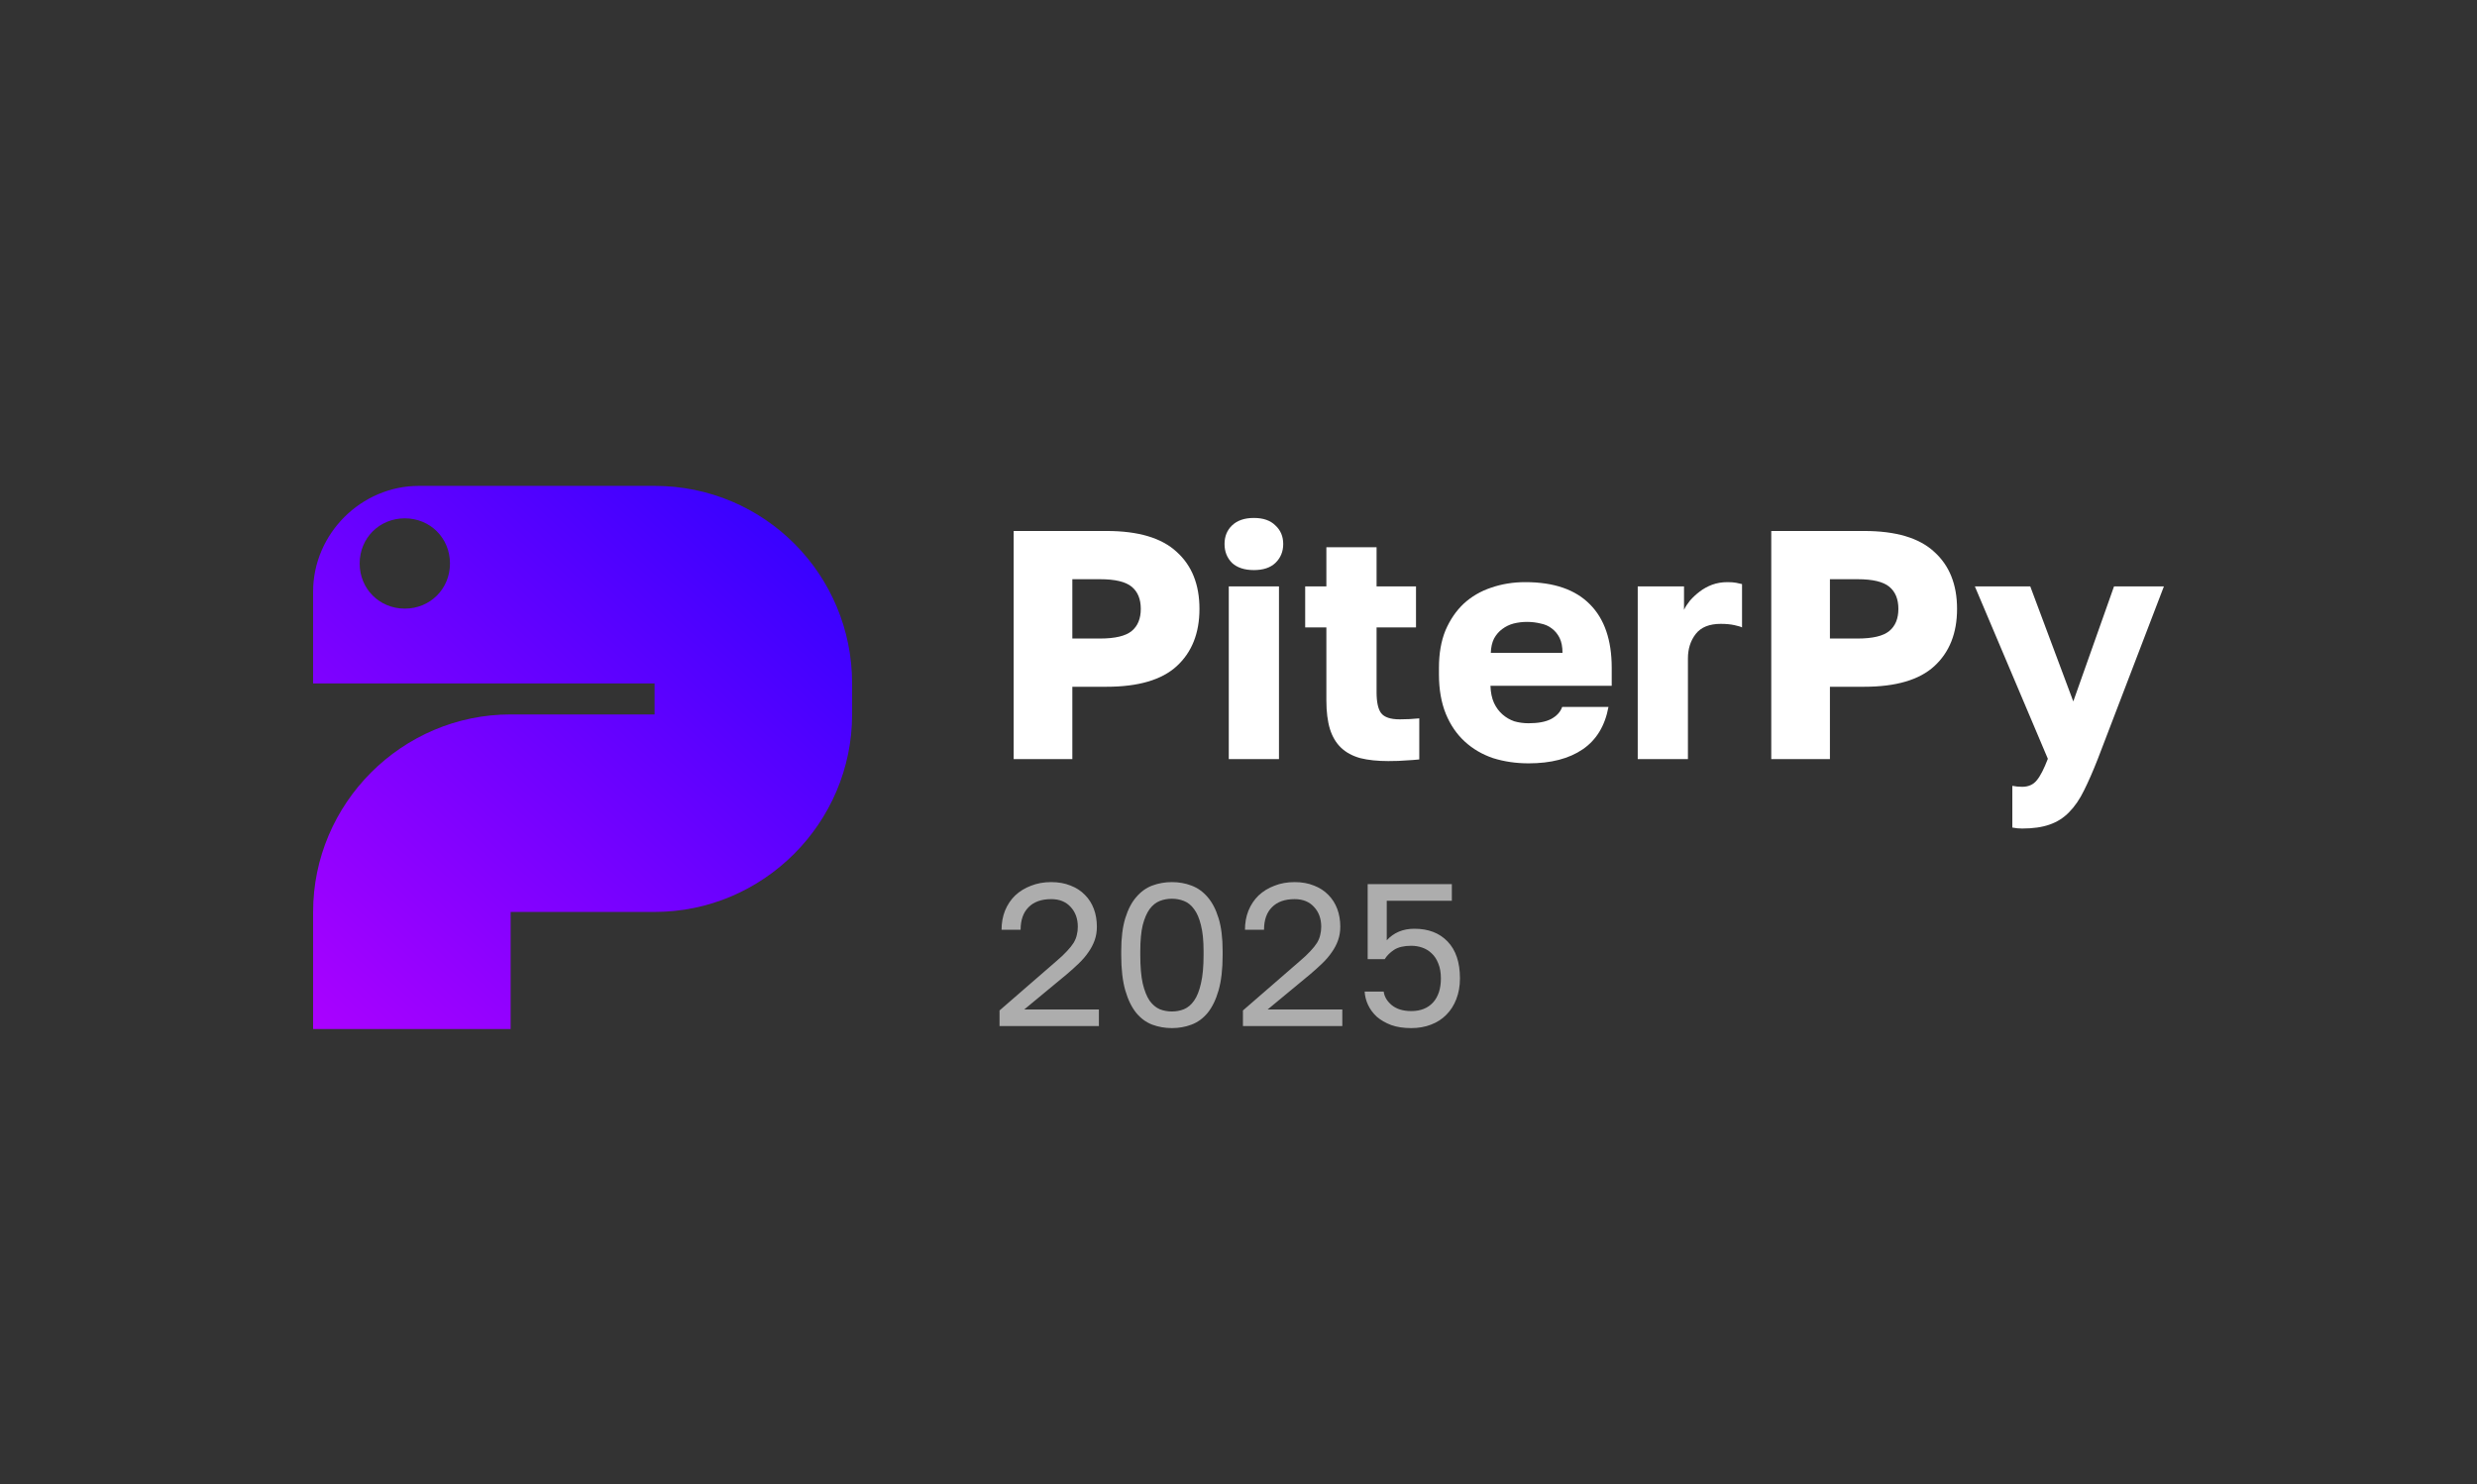
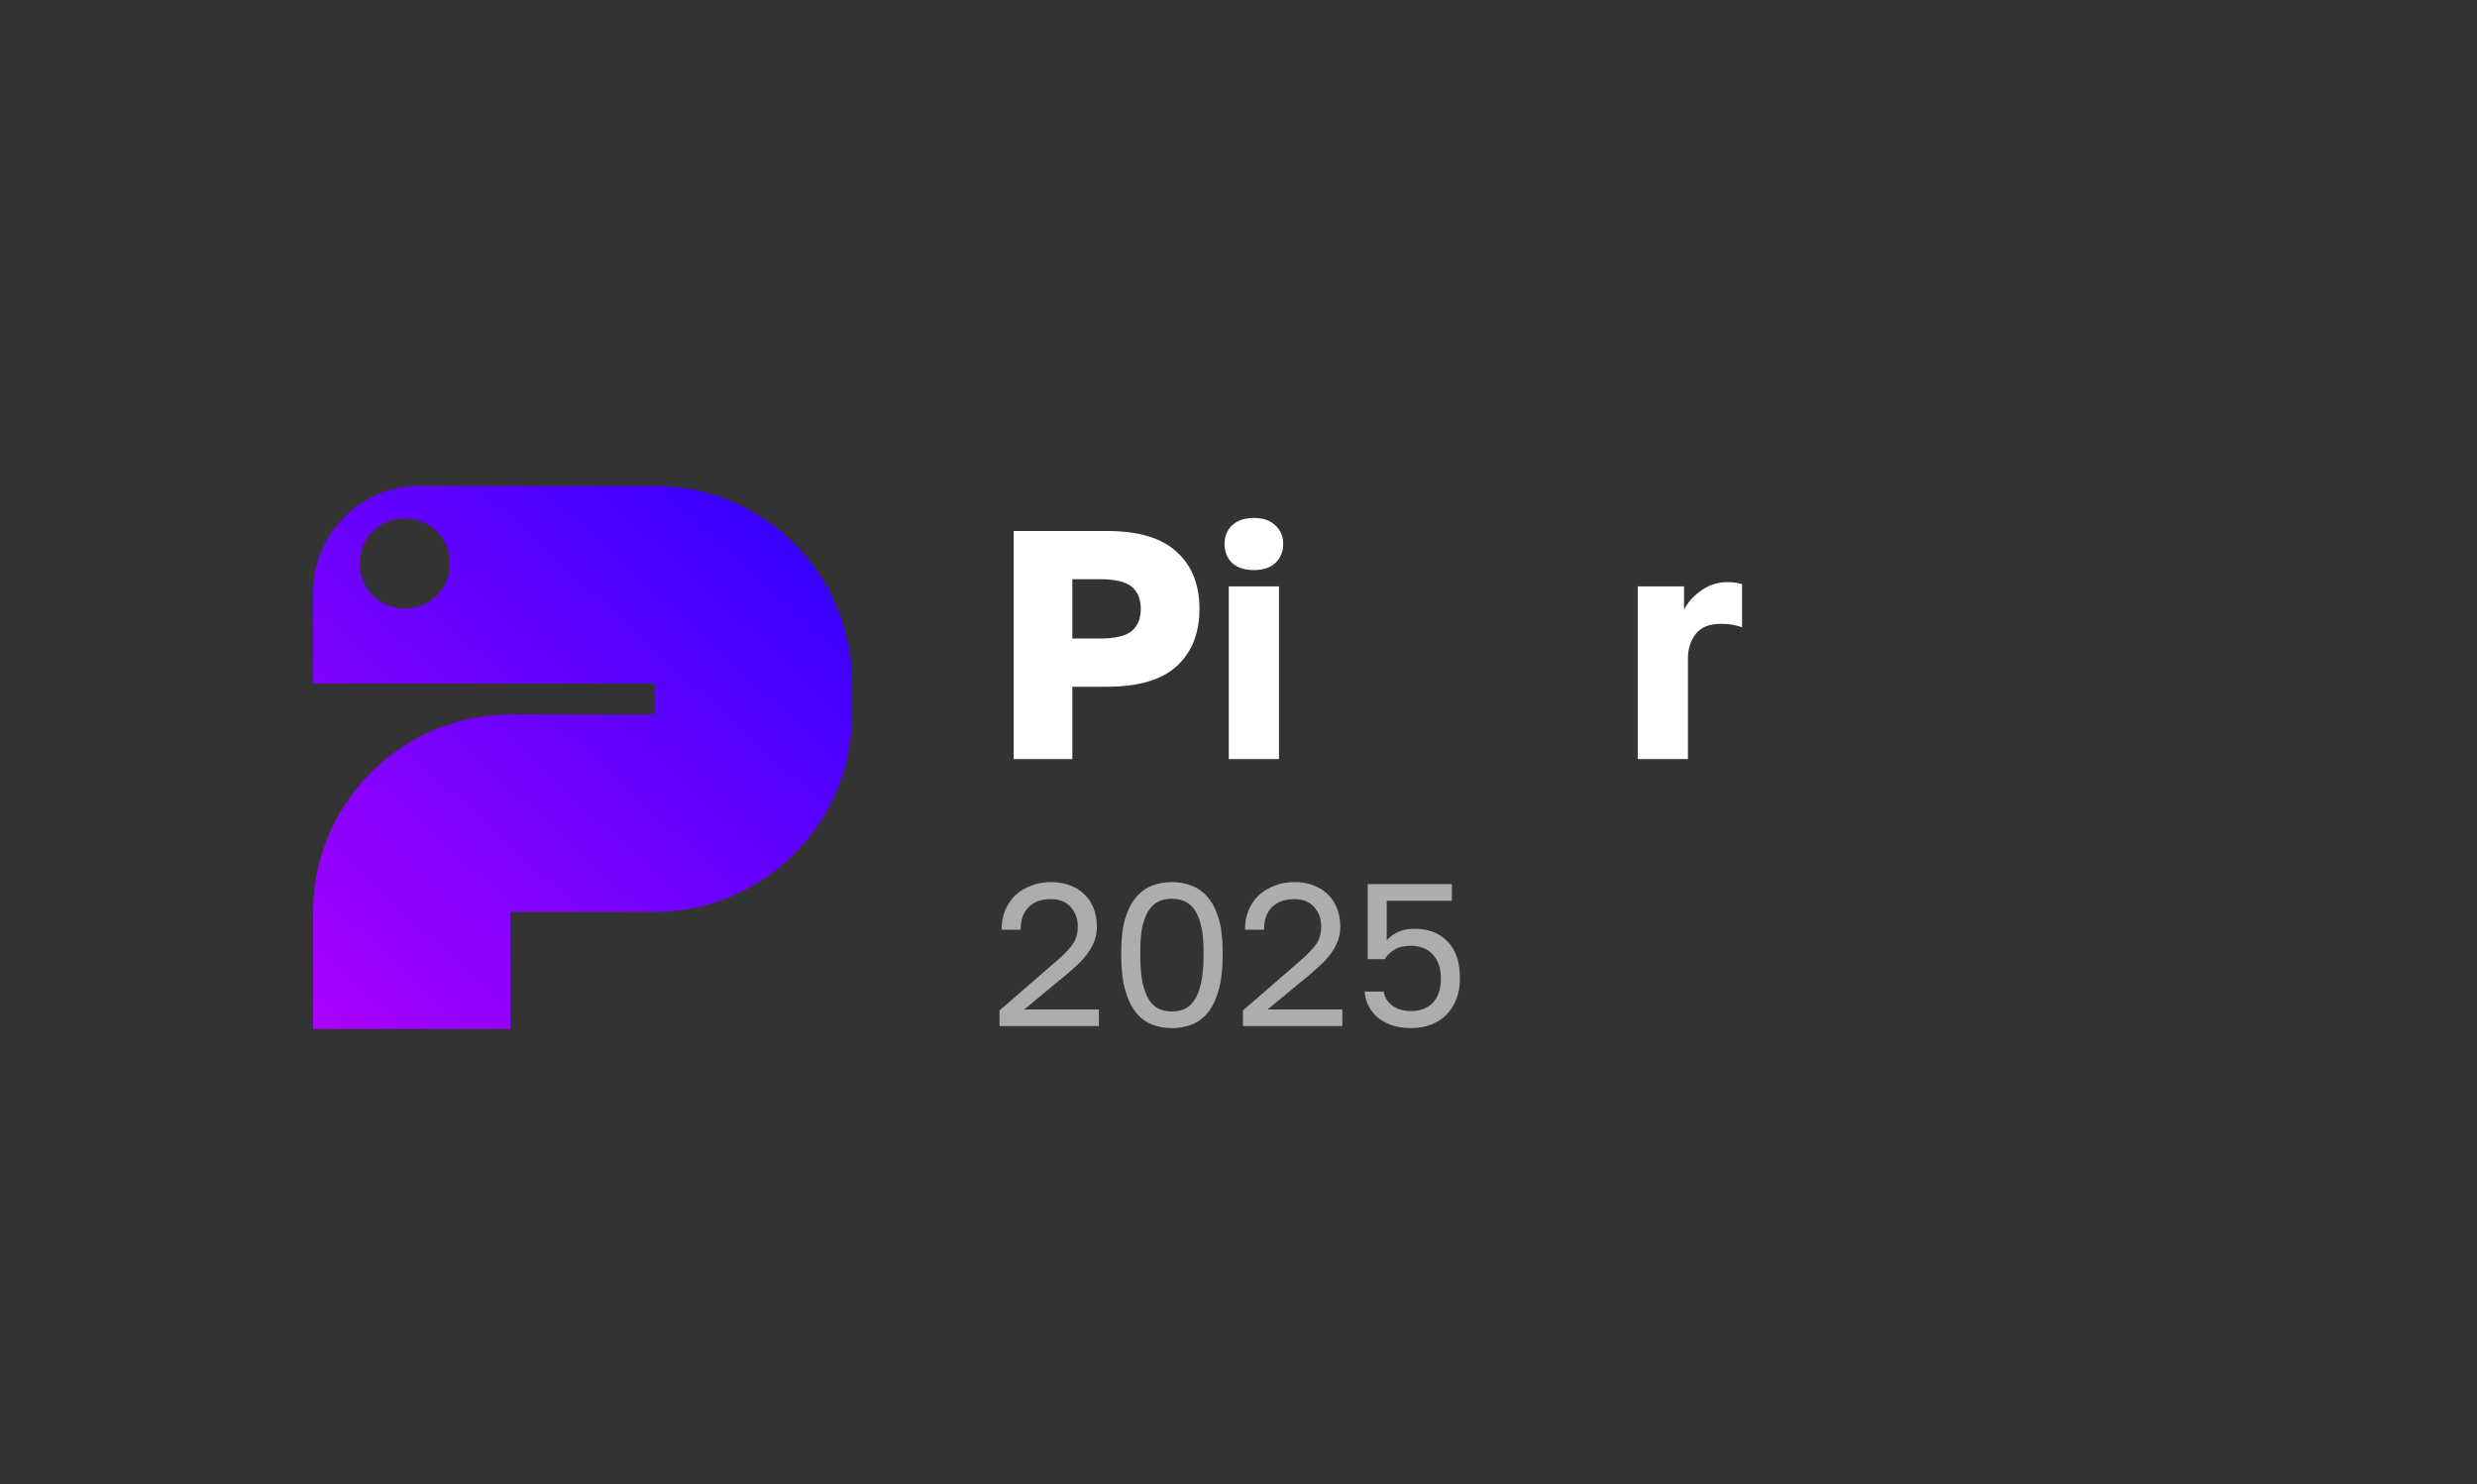
<svg xmlns="http://www.w3.org/2000/svg" width="267" height="160" viewBox="0 0 267 160" fill="none">
  <rect x="0" y="0" width="267" height="160" fill="#333333" stroke="none" />
  <path d="M109.265 57.243H119.278C122.698 57.243 125.216 57.992 126.832 59.492C128.472 60.967 129.292 63.017 129.292 65.64C129.292 68.264 128.472 70.325 126.832 71.824C125.216 73.3 122.698 74.038 119.278 74.038H115.589V81.838H109.265V57.243ZM118.576 68.838C120.192 68.838 121.328 68.568 121.984 68.03C122.64 67.491 122.968 66.694 122.968 65.64C122.968 64.586 122.64 63.79 121.984 63.251C121.328 62.712 120.192 62.443 118.576 62.443H115.589V68.838H118.576Z" fill="white" />
  <path d="M132.452 63.216H137.863V81.838H132.452V63.216ZM135.157 61.459C134.15 61.459 133.365 61.202 132.803 60.687C132.265 60.148 131.995 59.468 131.995 58.649C131.995 57.829 132.265 57.161 132.803 56.646C133.365 56.107 134.15 55.838 135.157 55.838C136.165 55.838 136.938 56.107 137.477 56.646C138.038 57.161 138.32 57.829 138.32 58.649C138.32 59.468 138.038 60.148 137.477 60.687C136.938 61.202 136.165 61.459 135.157 61.459Z" fill="white" />
-   <path d="M149.648 82.049C148.477 82.049 147.47 81.943 146.627 81.732C145.783 81.498 145.092 81.123 144.553 80.608C144.015 80.093 143.617 79.425 143.359 78.605C143.101 77.762 142.972 76.731 142.972 75.513V67.643H140.688V63.216H142.972V58.999H148.383V63.216H152.634V67.643H148.383V74.635C148.383 75.689 148.547 76.439 148.875 76.884C149.226 77.329 149.893 77.551 150.878 77.551C151.58 77.551 152.283 77.516 152.986 77.446V81.873C152.541 81.92 152.072 81.955 151.58 81.978C151.089 82.025 150.444 82.049 149.648 82.049Z" fill="white" />
-   <path d="M164.77 82.294C163.412 82.294 162.135 82.107 160.94 81.732C159.769 81.334 158.75 80.736 157.884 79.94C157.017 79.144 156.337 78.148 155.846 76.953C155.353 75.735 155.107 74.318 155.107 72.702V71.999C155.107 70.453 155.342 69.106 155.81 67.959C156.303 66.811 156.959 65.85 157.778 65.078C158.621 64.305 159.605 63.731 160.729 63.356C161.877 62.958 163.107 62.759 164.418 62.759C167.488 62.759 169.806 63.555 171.376 65.148C172.945 66.717 173.73 69.001 173.73 71.999V73.932H160.659C160.682 74.658 160.811 75.279 161.046 75.794C161.28 76.286 161.584 76.696 161.959 77.024C162.334 77.352 162.756 77.598 163.224 77.761C163.716 77.902 164.231 77.972 164.77 77.972C165.801 77.972 166.608 77.82 167.195 77.516C167.804 77.188 168.201 76.754 168.389 76.216H173.379C173.003 78.254 172.078 79.776 170.602 80.783C169.127 81.79 167.183 82.294 164.77 82.294ZM164.594 67.045C164.102 67.045 163.622 67.104 163.154 67.221C162.709 67.338 162.299 67.537 161.924 67.818C161.573 68.076 161.28 68.415 161.046 68.837C160.834 69.259 160.718 69.774 160.695 70.383H168.424C168.424 69.727 168.319 69.189 168.108 68.767C167.898 68.345 167.616 68.006 167.265 67.748C166.937 67.49 166.539 67.315 166.07 67.221C165.602 67.104 165.11 67.045 164.594 67.045Z" fill="white" />
  <path d="M176.534 63.215H181.523V65.745C181.663 65.441 181.875 65.113 182.155 64.761C182.46 64.41 182.811 64.082 183.21 63.778C183.607 63.473 184.053 63.227 184.545 63.04C185.06 62.852 185.611 62.759 186.196 62.759C186.594 62.759 186.91 62.782 187.145 62.829C187.379 62.876 187.589 62.923 187.777 62.969V67.642C187.66 67.572 187.39 67.49 186.969 67.397C186.547 67.303 186.055 67.256 185.493 67.256C184.252 67.256 183.35 67.619 182.787 68.345C182.225 69.071 181.945 69.95 181.945 70.98V81.837H176.534V63.215Z" fill="white" />
-   <path d="M190.927 57.243H200.941C204.36 57.243 206.879 57.992 208.495 59.492C210.134 60.967 210.954 63.017 210.954 65.64C210.954 68.264 210.134 70.325 208.495 71.824C206.879 73.3 204.36 74.038 200.941 74.038H197.251V81.838H190.927V57.243ZM200.238 68.838C201.854 68.838 202.991 68.568 203.646 68.03C204.302 67.491 204.63 66.694 204.63 65.64C204.63 64.586 204.302 63.79 203.646 63.251C202.991 62.712 201.854 62.443 200.238 62.443H197.251V68.838H200.238Z" fill="white" />
-   <path d="M217.967 89.322C217.616 89.322 217.264 89.287 216.913 89.216V84.719C217.264 84.789 217.616 84.824 217.967 84.824C218.646 84.824 219.173 84.59 219.548 84.122C219.923 83.677 220.321 82.904 220.742 81.803L212.872 63.216H218.845L223.483 75.619L227.875 63.216H233.251L226.118 81.838C225.603 83.15 225.111 84.274 224.642 85.211C224.174 86.171 223.636 86.956 223.027 87.565C222.441 88.174 221.738 88.619 220.918 88.9C220.122 89.181 219.138 89.322 217.967 89.322Z" fill="white" />
  <path d="M70.557 52.382H45.157C38.921 52.382 33.75 57.553 33.75 63.788V73.675H70.557V77.021H55.043C43.332 77.021 33.75 86.603 33.75 98.314V110.938H55.043V98.314H70.557C82.268 98.314 91.85 88.732 91.85 77.021V73.675C91.85 61.963 82.42 52.382 70.557 52.382ZM43.636 65.614C40.898 65.614 38.769 63.484 38.769 60.747C38.769 58.009 40.898 55.88 43.636 55.88C46.374 55.88 48.503 58.009 48.503 60.747C48.503 63.484 46.374 65.614 43.636 65.614Z" fill="url(#paint0_linear_431_20088)" />
  <path d="M107.741 108.935L113.862 103.623C114.328 103.229 114.707 102.872 114.999 102.552C115.305 102.231 115.545 101.932 115.72 101.655C115.895 101.364 116.011 101.08 116.07 100.803C116.143 100.526 116.179 100.227 116.179 99.907C116.179 99.047 115.924 98.34 115.414 97.786C114.904 97.218 114.204 96.933 113.315 96.933C112.251 96.933 111.435 97.225 110.867 97.808C110.298 98.376 110.014 99.185 110.014 100.234H107.959C107.959 99.491 108.083 98.806 108.331 98.18C108.593 97.538 108.958 96.992 109.424 96.54C109.905 96.088 110.473 95.738 111.129 95.491C111.785 95.228 112.514 95.097 113.315 95.097C114.088 95.097 114.78 95.221 115.392 95.469C116.004 95.702 116.522 96.037 116.944 96.474C117.367 96.897 117.687 97.4 117.906 97.983C118.125 98.566 118.234 99.207 118.234 99.907C118.234 100.431 118.154 100.919 117.994 101.371C117.833 101.823 117.607 102.253 117.316 102.661C117.039 103.069 116.696 103.47 116.288 103.863C115.895 104.242 115.458 104.636 114.977 105.044L110.408 108.826H118.453V110.619H107.741V108.935ZM126.324 110.837C125.581 110.837 124.874 110.713 124.204 110.466C123.548 110.218 122.972 109.795 122.477 109.198C121.981 108.585 121.588 107.777 121.296 106.771C121.005 105.751 120.859 104.483 120.859 102.967V102.53C120.859 101.116 121.005 99.936 121.296 98.988C121.588 98.041 121.981 97.283 122.477 96.715C122.972 96.132 123.548 95.716 124.204 95.469C124.874 95.221 125.581 95.097 126.324 95.097C127.068 95.097 127.767 95.221 128.423 95.469C129.093 95.716 129.676 96.132 130.172 96.715C130.667 97.283 131.061 98.041 131.352 98.988C131.644 99.936 131.79 101.116 131.79 102.53V102.967C131.79 104.483 131.644 105.751 131.352 106.771C131.061 107.777 130.667 108.585 130.172 109.198C129.676 109.795 129.093 110.218 128.423 110.466C127.767 110.713 127.068 110.837 126.324 110.837ZM126.324 109.045C126.776 109.045 127.206 108.964 127.614 108.804C128.037 108.629 128.401 108.323 128.707 107.886C129.028 107.434 129.276 106.815 129.45 106.028C129.64 105.241 129.735 104.22 129.735 102.967V102.53C129.735 101.393 129.64 100.46 129.45 99.732C129.276 99.003 129.028 98.427 128.707 98.005C128.401 97.582 128.037 97.29 127.614 97.13C127.206 96.97 126.776 96.89 126.324 96.89C125.858 96.89 125.421 96.97 125.013 97.13C124.605 97.29 124.24 97.582 123.92 98.005C123.614 98.427 123.366 99.003 123.176 99.732C123.001 100.46 122.914 101.393 122.914 102.53V102.967C122.914 104.22 123.001 105.241 123.176 106.028C123.366 106.815 123.614 107.434 123.92 107.886C124.24 108.323 124.605 108.629 125.013 108.804C125.421 108.964 125.858 109.045 126.324 109.045ZM133.978 108.935L140.099 103.623C140.566 103.229 140.945 102.872 141.236 102.552C141.542 102.231 141.783 101.932 141.958 101.655C142.133 101.364 142.249 101.08 142.307 100.803C142.38 100.526 142.417 100.227 142.417 99.907C142.417 99.047 142.162 98.34 141.652 97.786C141.141 97.218 140.442 96.933 139.553 96.933C138.489 96.933 137.673 97.225 137.104 97.808C136.536 98.376 136.252 99.185 136.252 100.234H134.197C134.197 99.491 134.321 98.806 134.569 98.18C134.831 97.538 135.195 96.992 135.662 96.54C136.143 96.088 136.711 95.738 137.367 95.491C138.023 95.228 138.751 95.097 139.553 95.097C140.325 95.097 141.018 95.221 141.63 95.469C142.242 95.702 142.759 96.037 143.182 96.474C143.605 96.897 143.925 97.4 144.144 97.983C144.362 98.566 144.472 99.207 144.472 99.907C144.472 100.431 144.392 100.919 144.231 101.371C144.071 101.823 143.845 102.253 143.553 102.661C143.277 103.069 142.934 103.47 142.526 103.863C142.133 104.242 141.695 104.636 141.214 105.044L136.645 108.826H144.69V110.619H133.978V108.935ZM152.125 110.837C151.294 110.837 150.573 110.728 149.961 110.509C149.348 110.276 148.831 109.977 148.408 109.613C148 109.234 147.687 108.811 147.468 108.345C147.25 107.879 147.126 107.398 147.097 106.902H149.152C149.225 107.456 149.516 107.944 150.026 108.367C150.551 108.789 151.25 109.001 152.125 109.001C153.116 109.001 153.896 108.695 154.464 108.083C155.032 107.456 155.317 106.589 155.317 105.481C155.317 104.854 155.222 104.315 155.032 103.863C154.857 103.412 154.617 103.047 154.311 102.77C154.019 102.493 153.684 102.289 153.305 102.158C152.926 102.027 152.533 101.962 152.125 101.962C151.338 101.962 150.718 102.107 150.267 102.399C149.829 102.69 149.494 103.025 149.261 103.404H147.425V95.316H156.497V97.108H149.48V101.371C150.237 100.541 151.228 100.125 152.453 100.125C153.968 100.125 155.163 100.584 156.038 101.502C156.927 102.421 157.371 103.747 157.371 105.481C157.371 106.297 157.24 107.041 156.978 107.711C156.73 108.367 156.373 108.928 155.907 109.394C155.455 109.861 154.901 110.218 154.245 110.466C153.604 110.713 152.897 110.837 152.125 110.837Z" fill="#ADADAD" />
  <defs>
    <linearGradient id="paint0_linear_431_20088" x1="87.669" y1="52.382" x2="33.75" y2="110.961" gradientUnits="userSpaceOnUse">
      <stop stop-color="#3001FF" />
      <stop offset="1" stop-color="#AA01FF" />
    </linearGradient>
  </defs>
</svg>